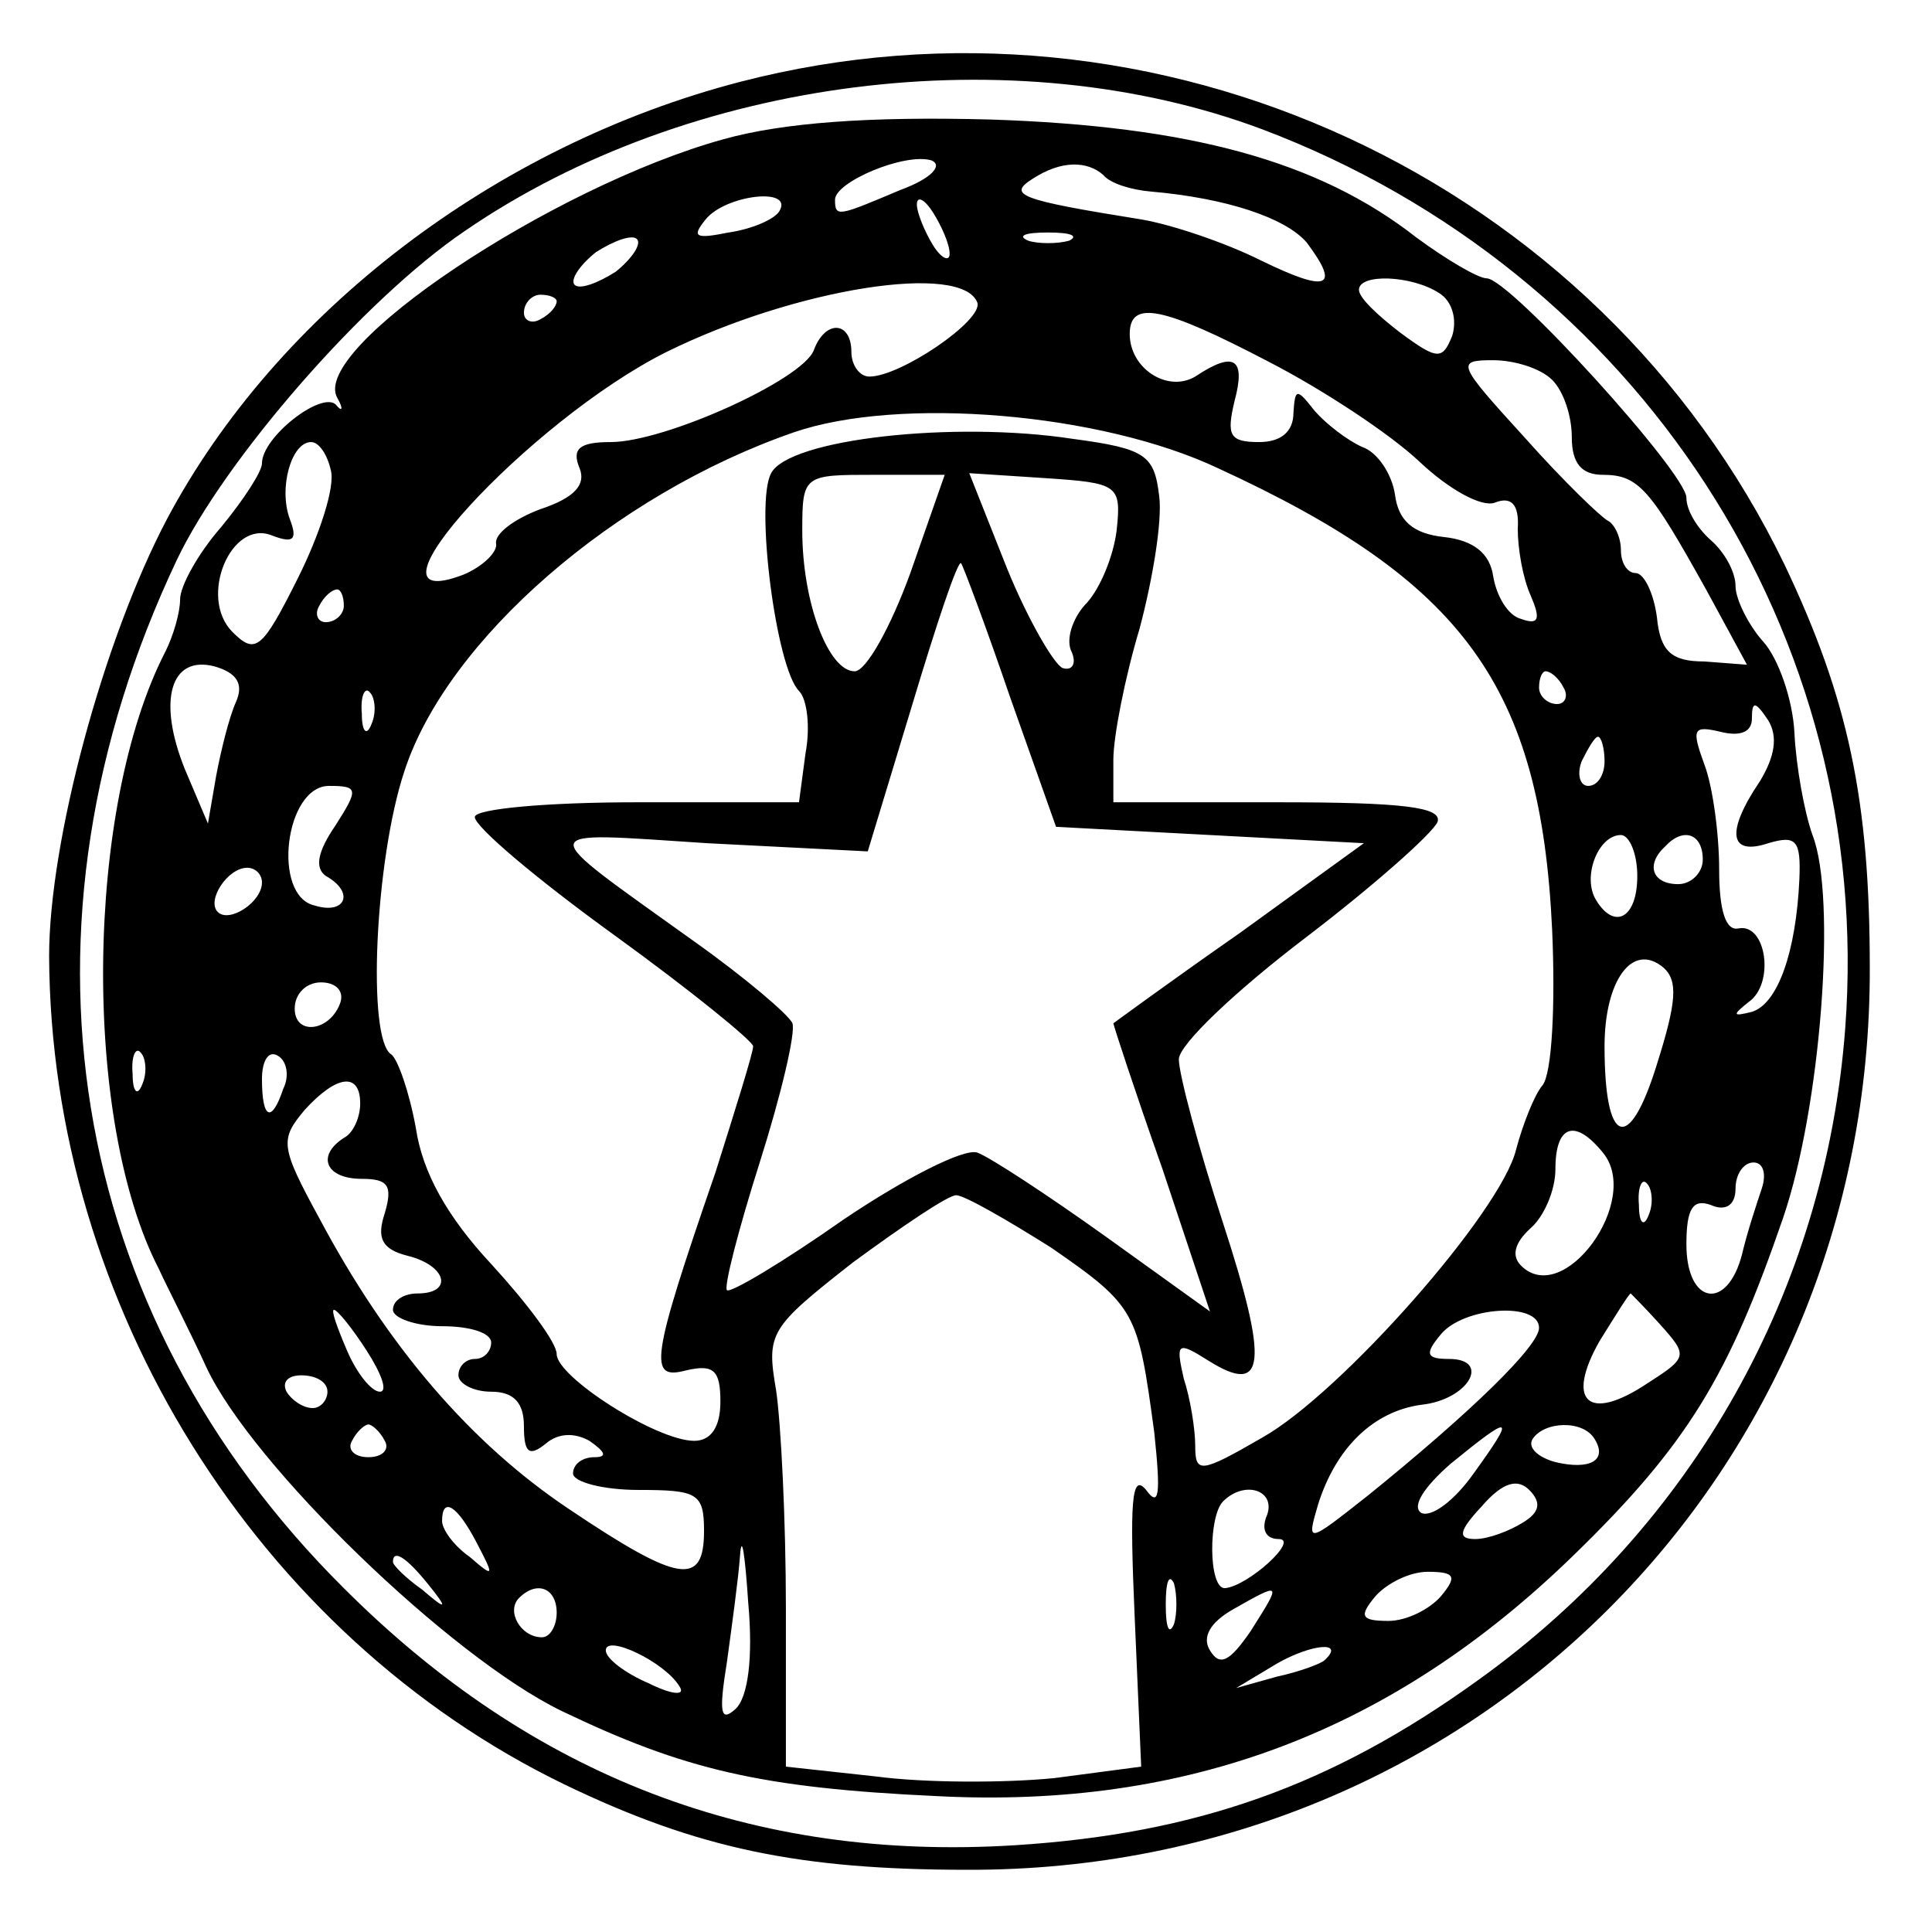
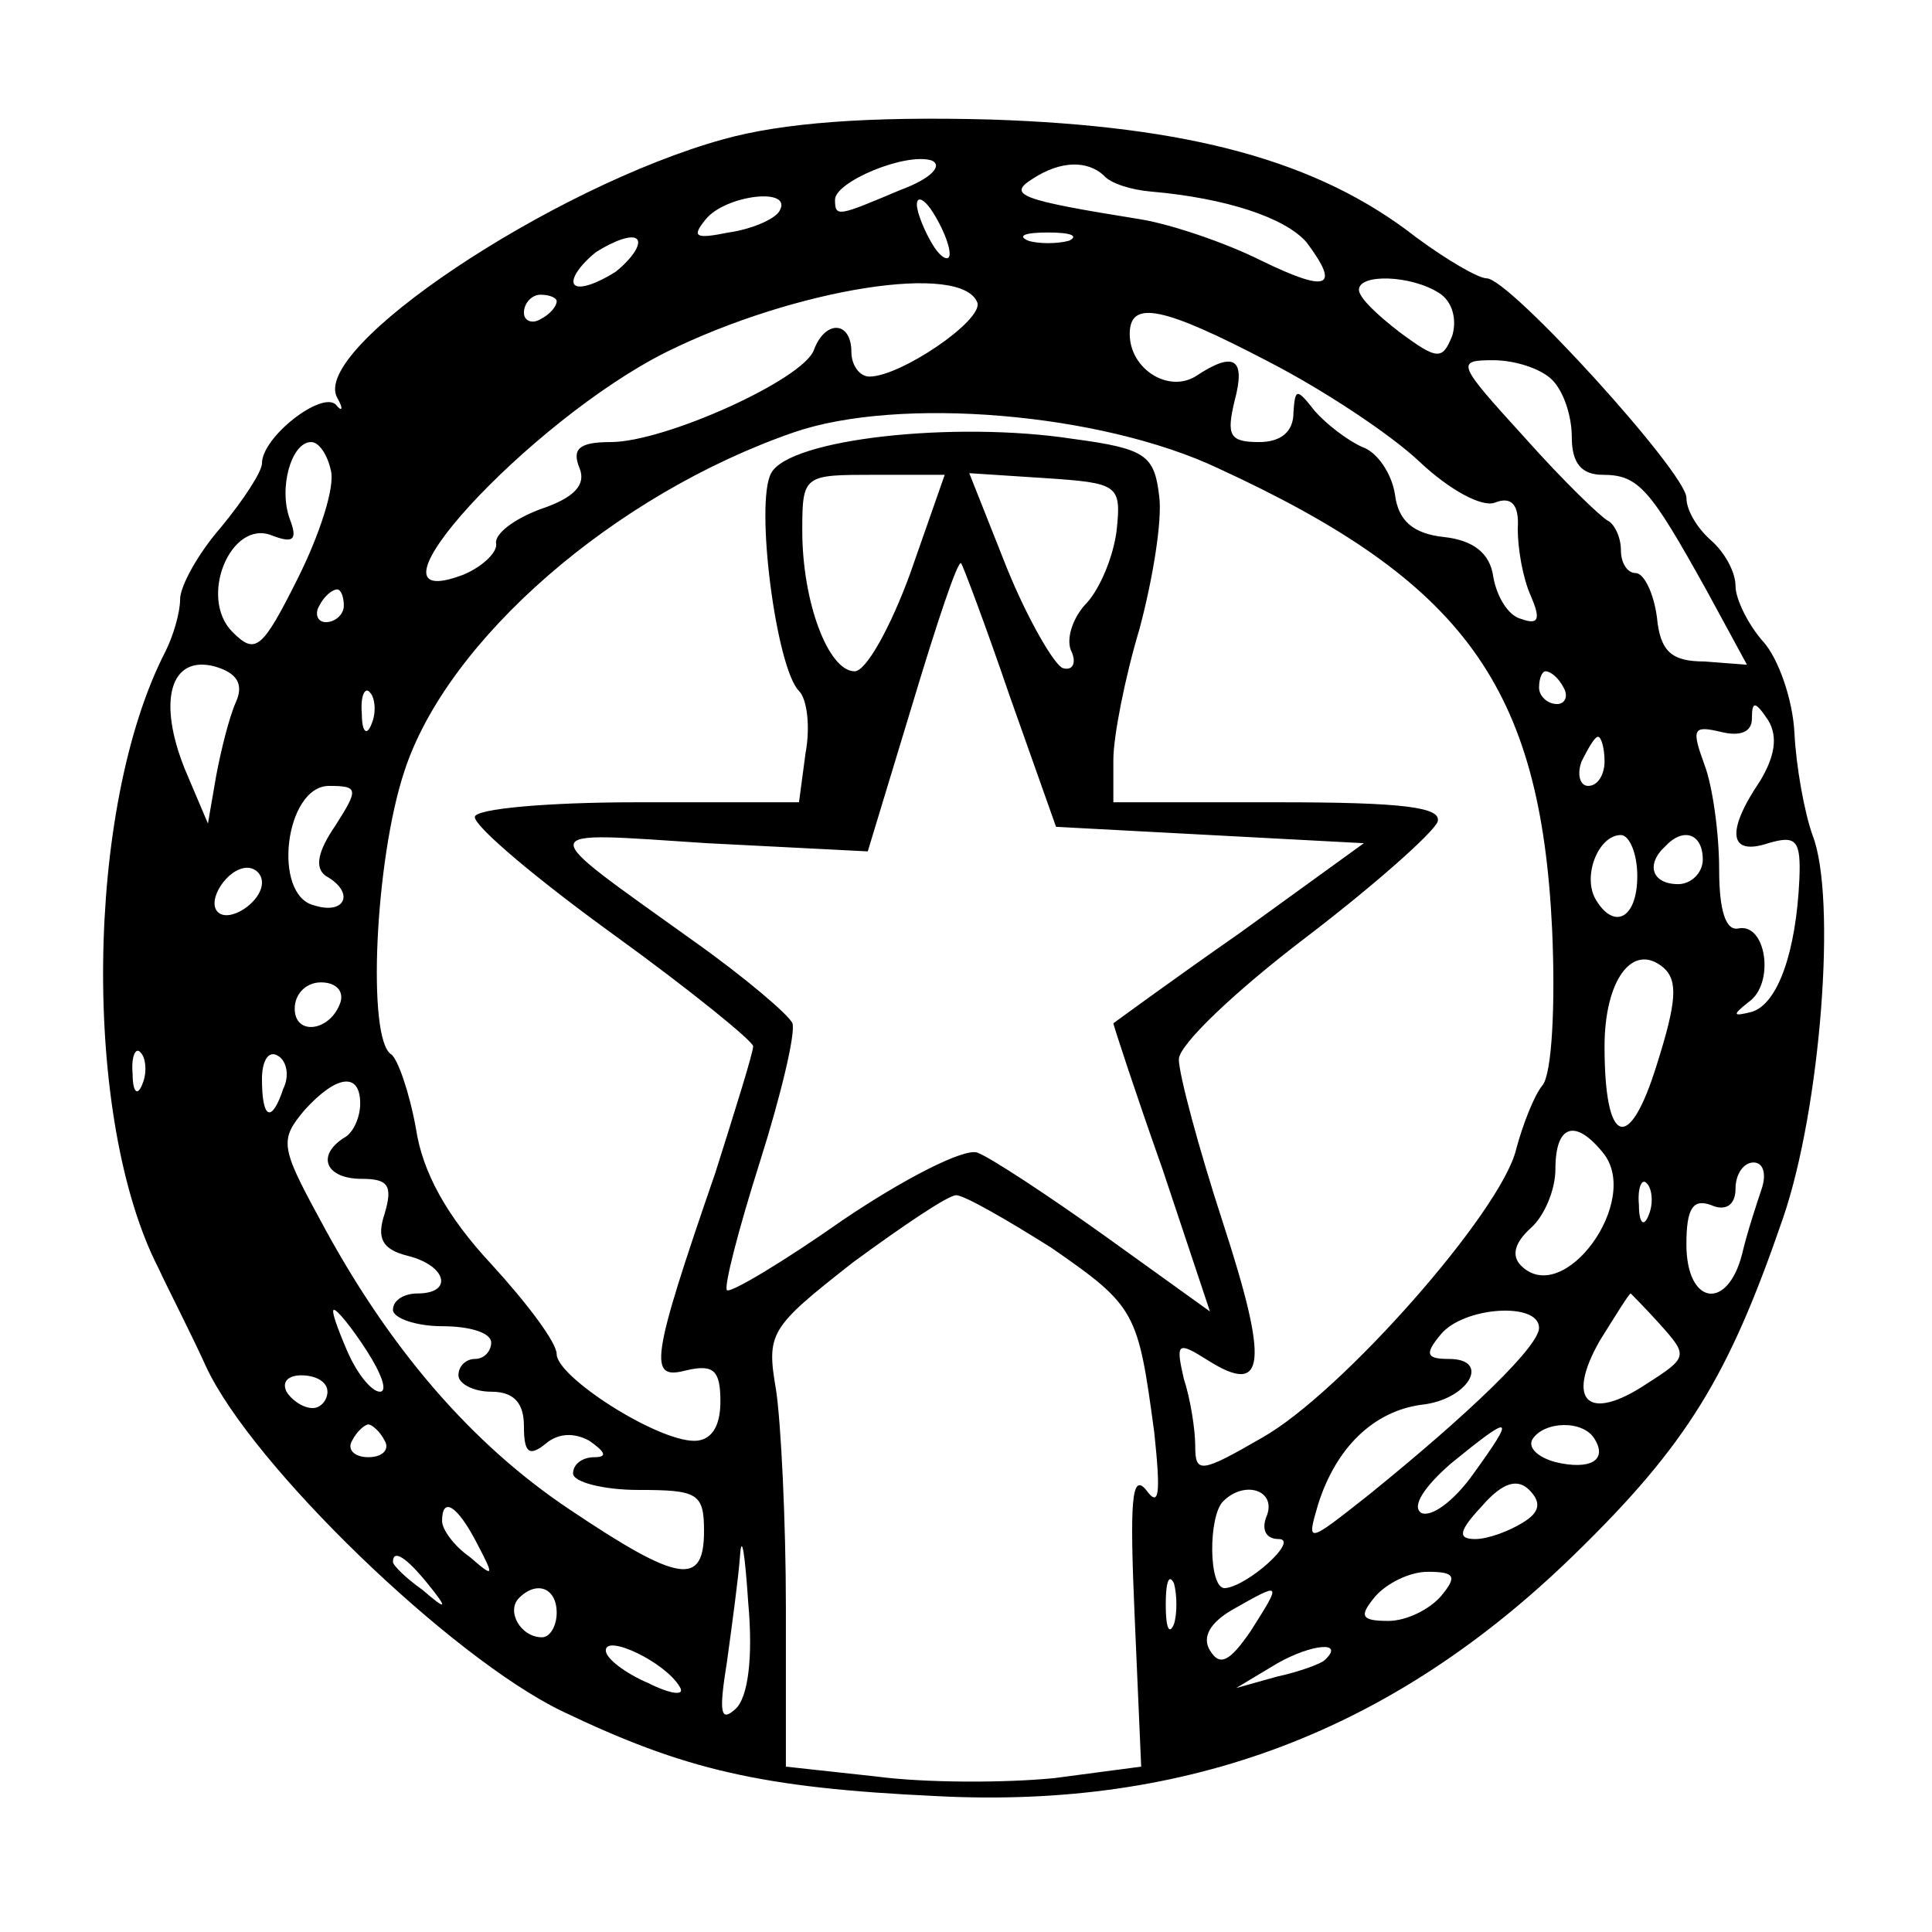
<svg xmlns="http://www.w3.org/2000/svg" version="1.0" width="31.148mm" height="31.148mm" viewBox="0 0 118 118" preserveAspectRatio="xMidYMid meet">
  <g transform="translate(0,118) scale(0.1,-0.1)" fill="#000000" stroke="none">
-     <path d="M452 1130 c-150 -39 -283 -141 -350 -267 -39 -74 -72 -197 -72 -267 1 -213 127 -415 315 -506 81 -39 143 -52 246 -52 308 -1 552 242 551 551 0 102 -13 164 -52 246 -114 236 -384 361 -638 295z m319 -29 c230 -87 374 -309 356 -549 -12 -160 -93 -304 -224 -398 -90 -65 -173 -94 -283 -101 -160 -10 -295 42 -410 157 -170 169 -208 404 -102 628 29 61 114 159 176 201 137 94 335 119 487 62z" />
    <path d="M442 1095 c-105 -29 -253 -128 -236 -158 4 -7 3 -9 -1 -4 -9 8 -45 -20 -45 -36 0 -5 -11 -22 -25 -39 -14 -16 -25 -36 -25 -44 0 -8 -4 -22 -9 -32 -49 -95 -51 -286 -4 -377 5 -11 19 -38 29 -60 28 -60 149 -177 217 -210 75 -36 122 -47 229 -52 154 -8 279 40 389 147 70 68 95 110 128 206 23 67 33 196 18 234 -5 14 -10 42 -11 62 -1 21 -10 46 -19 56 -9 10 -17 26 -17 34 0 9 -7 21 -15 28 -8 7 -15 18 -15 26 0 15 -108 134 -122 134 -5 0 -24 11 -43 25 -60 47 -139 68 -260 72 -75 2 -127 -2 -163 -12z m108 -31 c-38 -16 -40 -17 -40 -6 0 11 43 29 59 24 7 -3 0 -11 -19 -18z m124 9 c4 -5 17 -9 29 -10 46 -4 82 -16 95 -31 21 -28 13 -31 -28 -11 -22 11 -55 22 -73 25 -75 12 -82 15 -66 25 17 11 33 11 43 2z m-198 -22 c-3 -5 -17 -11 -31 -13 -20 -4 -23 -3 -14 8 12 15 54 20 45 5z m104 -26 c0 -5 -5 -3 -10 5 -5 8 -10 20 -10 25 0 6 5 3 10 -5 5 -8 10 -19 10 -25z m-204 -11 c-11 -7 -22 -11 -25 -8 -3 3 3 12 13 20 11 7 22 11 25 8 3 -3 -3 -12 -13 -20z m277 19 c-7 -2 -19 -2 -25 0 -7 3 -2 5 12 5 14 0 19 -2 13 -5z m-56 -38 c3 -11 -47 -45 -66 -45 -6 0 -11 7 -11 15 0 19 -16 20 -23 1 -7 -18 -91 -56 -124 -56 -19 0 -24 -4 -19 -16 4 -10 -3 -18 -24 -25 -16 -6 -28 -15 -27 -21 1 -5 -8 -14 -20 -19 -71 -27 40 94 124 136 79 39 181 55 190 30z m282 6 c8 -5 11 -16 8 -26 -6 -15 -9 -15 -32 2 -13 10 -25 21 -25 26 0 10 32 9 49 -2z m-539 -5 c0 -3 -4 -8 -10 -11 -5 -3 -10 -1 -10 4 0 6 5 11 10 11 6 0 10 -2 10 -4z m435 -37 c33 -17 74 -44 92 -61 18 -17 38 -28 46 -25 10 4 15 -1 14 -16 0 -12 3 -30 8 -41 6 -14 5 -18 -6 -14 -8 2 -15 14 -17 26 -2 14 -12 22 -30 24 -19 2 -28 10 -30 26 -2 13 -11 26 -20 29 -9 4 -22 14 -29 22 -11 14 -12 14 -13 -1 0 -12 -8 -18 -21 -18 -18 0 -20 4 -15 25 7 26 0 31 -24 15 -17 -10 -40 5 -40 26 0 21 20 17 85 -17z m173 -11 c7 -7 12 -22 12 -35 0 -16 6 -23 19 -23 22 0 29 -9 63 -70 l25 -46 -26 2 c-20 0 -27 6 -29 27 -2 15 -8 27 -13 27 -5 0 -9 6 -9 14 0 8 -4 16 -8 18 -4 2 -27 24 -51 51 -41 45 -42 47 -19 47 13 0 29 -5 36 -12z m-204 -54 c150 -69 197 -133 204 -282 2 -45 0 -88 -6 -95 -5 -6 -12 -24 -16 -39 -9 -38 -107 -149 -155 -176 -38 -22 -41 -22 -41 -5 0 10 -3 29 -7 41 -5 22 -4 23 15 11 35 -22 37 -2 9 84 -15 46 -27 91 -27 100 0 9 35 42 77 74 42 32 78 64 81 71 3 9 -21 12 -97 12 l-101 0 0 26 c0 14 7 50 16 80 8 30 14 66 12 81 -3 25 -8 29 -53 35 -72 11 -173 0 -184 -21 -10 -18 3 -119 17 -133 5 -5 7 -22 4 -38 l-4 -30 -99 0 c-55 0 -99 -4 -99 -9 0 -6 38 -38 85 -72 47 -34 85 -65 85 -68 0 -4 -11 -39 -23 -77 -40 -116 -41 -127 -18 -121 17 4 21 0 21 -19 0 -16 -6 -24 -16 -24 -23 0 -84 39 -84 53 0 7 -18 31 -40 55 -27 29 -42 56 -46 83 -4 22 -11 42 -15 45 -15 9 -10 119 8 173 26 80 128 169 238 207 64 22 187 12 259 -22z m-542 -1 c3 -10 -7 -40 -20 -66 -22 -44 -26 -47 -40 -33 -21 21 -1 69 24 59 13 -5 16 -3 11 10 -7 19 1 47 13 47 5 0 10 -8 12 -17z m354 -63 c-12 -33 -27 -60 -34 -60 -16 0 -32 42 -32 86 0 34 1 34 44 34 l43 0 -21 -60z m126 26 c-2 -16 -10 -35 -18 -44 -8 -8 -13 -21 -10 -29 4 -8 1 -13 -5 -11 -5 2 -21 29 -34 61 l-23 58 46 -3 c45 -3 47 -4 44 -32z m-65 -102 l28 -79 94 -5 94 -5 -76 -55 c-43 -30 -77 -55 -77 -55 0 -1 13 -41 30 -89 l29 -87 -64 46 c-35 25 -70 48 -78 51 -8 3 -45 -16 -82 -41 -37 -26 -69 -45 -71 -43 -2 2 7 37 20 78 13 41 22 79 20 85 -2 5 -29 28 -60 50 -99 71 -100 67 8 60 l98 -5 27 89 c15 50 28 89 30 87 1 -1 15 -38 30 -82z m-407 56 c0 -5 -5 -10 -11 -10 -5 0 -7 5 -4 10 3 6 8 10 11 10 2 0 4 -4 4 -10z m-66 -59 c-4 -9 -9 -29 -12 -45 l-5 -29 -14 33 c-17 42 -9 70 18 63 14 -4 18 -11 13 -22z m811 9 c3 -5 1 -10 -4 -10 -6 0 -11 5 -11 10 0 6 2 10 4 10 3 0 8 -4 11 -10z m-728 -22 c-3 -8 -6 -5 -6 6 -1 11 2 17 5 13 3 -3 4 -12 1 -19z m848 -35 c-21 -31 -19 -46 5 -38 17 5 20 2 19 -22 -2 -44 -13 -76 -29 -81 -12 -3 -12 -2 -2 6 16 11 11 48 -6 45 -8 -2 -12 11 -12 36 0 22 -4 51 -9 64 -8 22 -7 24 10 20 12 -3 19 0 19 8 0 11 2 11 10 -1 6 -10 4 -22 -5 -37z m-95 12 c0 -8 -4 -15 -10 -15 -5 0 -7 7 -4 15 4 8 8 15 10 15 2 0 4 -7 4 -15z m-775 -39 c-11 -16 -13 -26 -6 -31 18 -10 12 -24 -7 -18 -26 6 -18 73 9 73 18 0 18 -2 4 -24z m795 -31 c0 -26 -14 -33 -25 -15 -9 14 1 40 15 40 5 0 10 -11 10 -25z m40 10 c0 -8 -7 -15 -15 -15 -16 0 -20 12 -8 23 11 12 23 8 23 -8z m-880 -14 c0 -12 -20 -25 -27 -18 -7 7 6 27 18 27 5 0 9 -4 9 -9z m852 -111 c-17 -55 -32 -50 -32 11 0 40 17 64 36 48 9 -8 8 -21 -4 -59z m-804 38 c-6 -18 -28 -21 -28 -4 0 9 7 16 16 16 9 0 14 -5 12 -12z m-121 -50 c-3 -8 -6 -5 -6 6 -1 11 2 17 5 13 3 -3 4 -12 1 -19z m86 -3 c-7 -21 -13 -19 -13 6 0 11 4 18 10 14 5 -3 7 -12 3 -20z m47 -9 c0 -8 -4 -18 -10 -21 -17 -11 -11 -25 11 -25 16 0 19 -4 14 -21 -5 -15 -2 -22 14 -26 24 -6 28 -23 6 -23 -8 0 -15 -4 -15 -10 0 -5 14 -10 30 -10 17 0 30 -4 30 -10 0 -5 -4 -10 -10 -10 -5 0 -10 -4 -10 -10 0 -5 9 -10 20 -10 14 0 20 -7 20 -21 0 -16 3 -19 13 -11 8 7 18 7 27 2 10 -7 11 -10 3 -10 -7 0 -13 -4 -13 -10 0 -5 18 -10 40 -10 36 0 40 -2 40 -25 0 -34 -15 -32 -82 13 -60 40 -111 99 -153 178 -24 44 -24 48 -9 66 20 22 34 23 34 4z m759 -30 c24 -29 -24 -95 -50 -69 -6 6 -4 14 6 23 8 7 15 23 15 36 0 27 12 31 29 10z m97 -22 c-3 -9 -9 -27 -12 -40 -9 -35 -34 -31 -34 6 0 22 4 28 15 24 9 -4 15 0 15 10 0 9 5 16 11 16 6 0 8 -7 5 -16z m-69 -16 c-3 -8 -6 -5 -6 6 -1 11 2 17 5 13 3 -3 4 -12 1 -19z m-365 -20 c52 -36 53 -39 63 -113 4 -38 3 -46 -5 -35 -9 11 -10 -8 -7 -77 l4 -92 -53 -7 c-30 -3 -79 -3 -109 1 l-55 6 0 97 c0 53 -3 113 -6 133 -6 35 -4 38 47 78 30 22 58 41 63 41 5 0 31 -15 58 -32z m372 -47 c17 -19 17 -20 -8 -36 -36 -24 -50 -11 -29 26 10 16 18 29 19 29 0 0 9 -9 18 -19z m-790 -16 c9 -14 13 -25 8 -25 -5 0 -14 11 -20 25 -6 14 -10 25 -8 25 2 0 11 -11 20 -25z m716 14 c0 -11 -41 -51 -104 -102 -38 -30 -38 -30 -31 -6 11 35 34 57 63 61 29 3 43 28 17 28 -14 0 -15 3 -5 15 14 17 60 20 60 4z m-740 -39 c0 -5 -4 -10 -9 -10 -6 0 -13 5 -16 10 -3 6 1 10 9 10 9 0 16 -4 16 -10z m35 -30 c3 -5 -1 -10 -10 -10 -9 0 -13 5 -10 10 3 6 8 10 10 10 2 0 7 -4 10 -10z m665 -20 c-12 -17 -26 -27 -32 -24 -6 4 2 16 18 30 38 31 40 30 14 -6z m74 21 c8 -13 -3 -19 -24 -14 -11 3 -17 9 -14 14 7 11 31 12 38 0z m-44 -51 c-8 -5 -21 -10 -29 -10 -11 0 -10 5 4 20 13 15 22 17 29 10 8 -8 6 -14 -4 -20z m-156 5 c-4 -9 -1 -15 7 -15 13 0 -19 -29 -33 -30 -10 0 -10 44 -1 53 13 13 32 7 27 -8z m-483 -17 c11 -21 11 -22 -4 -9 -10 7 -17 17 -17 22 0 15 9 10 21 -13z m158 -102 c-9 -8 -10 -2 -5 29 3 22 7 51 8 65 1 14 3 1 5 -29 3 -33 0 -58 -8 -65z m-188 77 c13 -16 12 -17 -3 -4 -10 7 -18 15 -18 17 0 8 8 3 21 -13z m456 -25 c-3 -7 -5 -2 -5 12 0 14 2 19 5 13 2 -7 2 -19 0 -25z m163 17 c-7 -8 -21 -15 -32 -15 -17 0 -18 3 -8 15 7 8 21 15 32 15 17 0 18 -3 8 -15z m-540 -10 c0 -8 -4 -15 -9 -15 -13 0 -22 16 -14 24 11 11 23 6 23 -9z m424 -11 c-13 -19 -19 -22 -25 -12 -5 8 0 17 14 25 30 17 30 17 11 -13z m-349 -34 c4 -6 -5 -5 -19 2 -14 6 -26 15 -26 20 0 10 36 -7 45 -22z m394 16 c-2 -2 -15 -7 -29 -10 l-25 -7 25 15 c21 12 42 14 29 2z" />
  </g>
</svg>